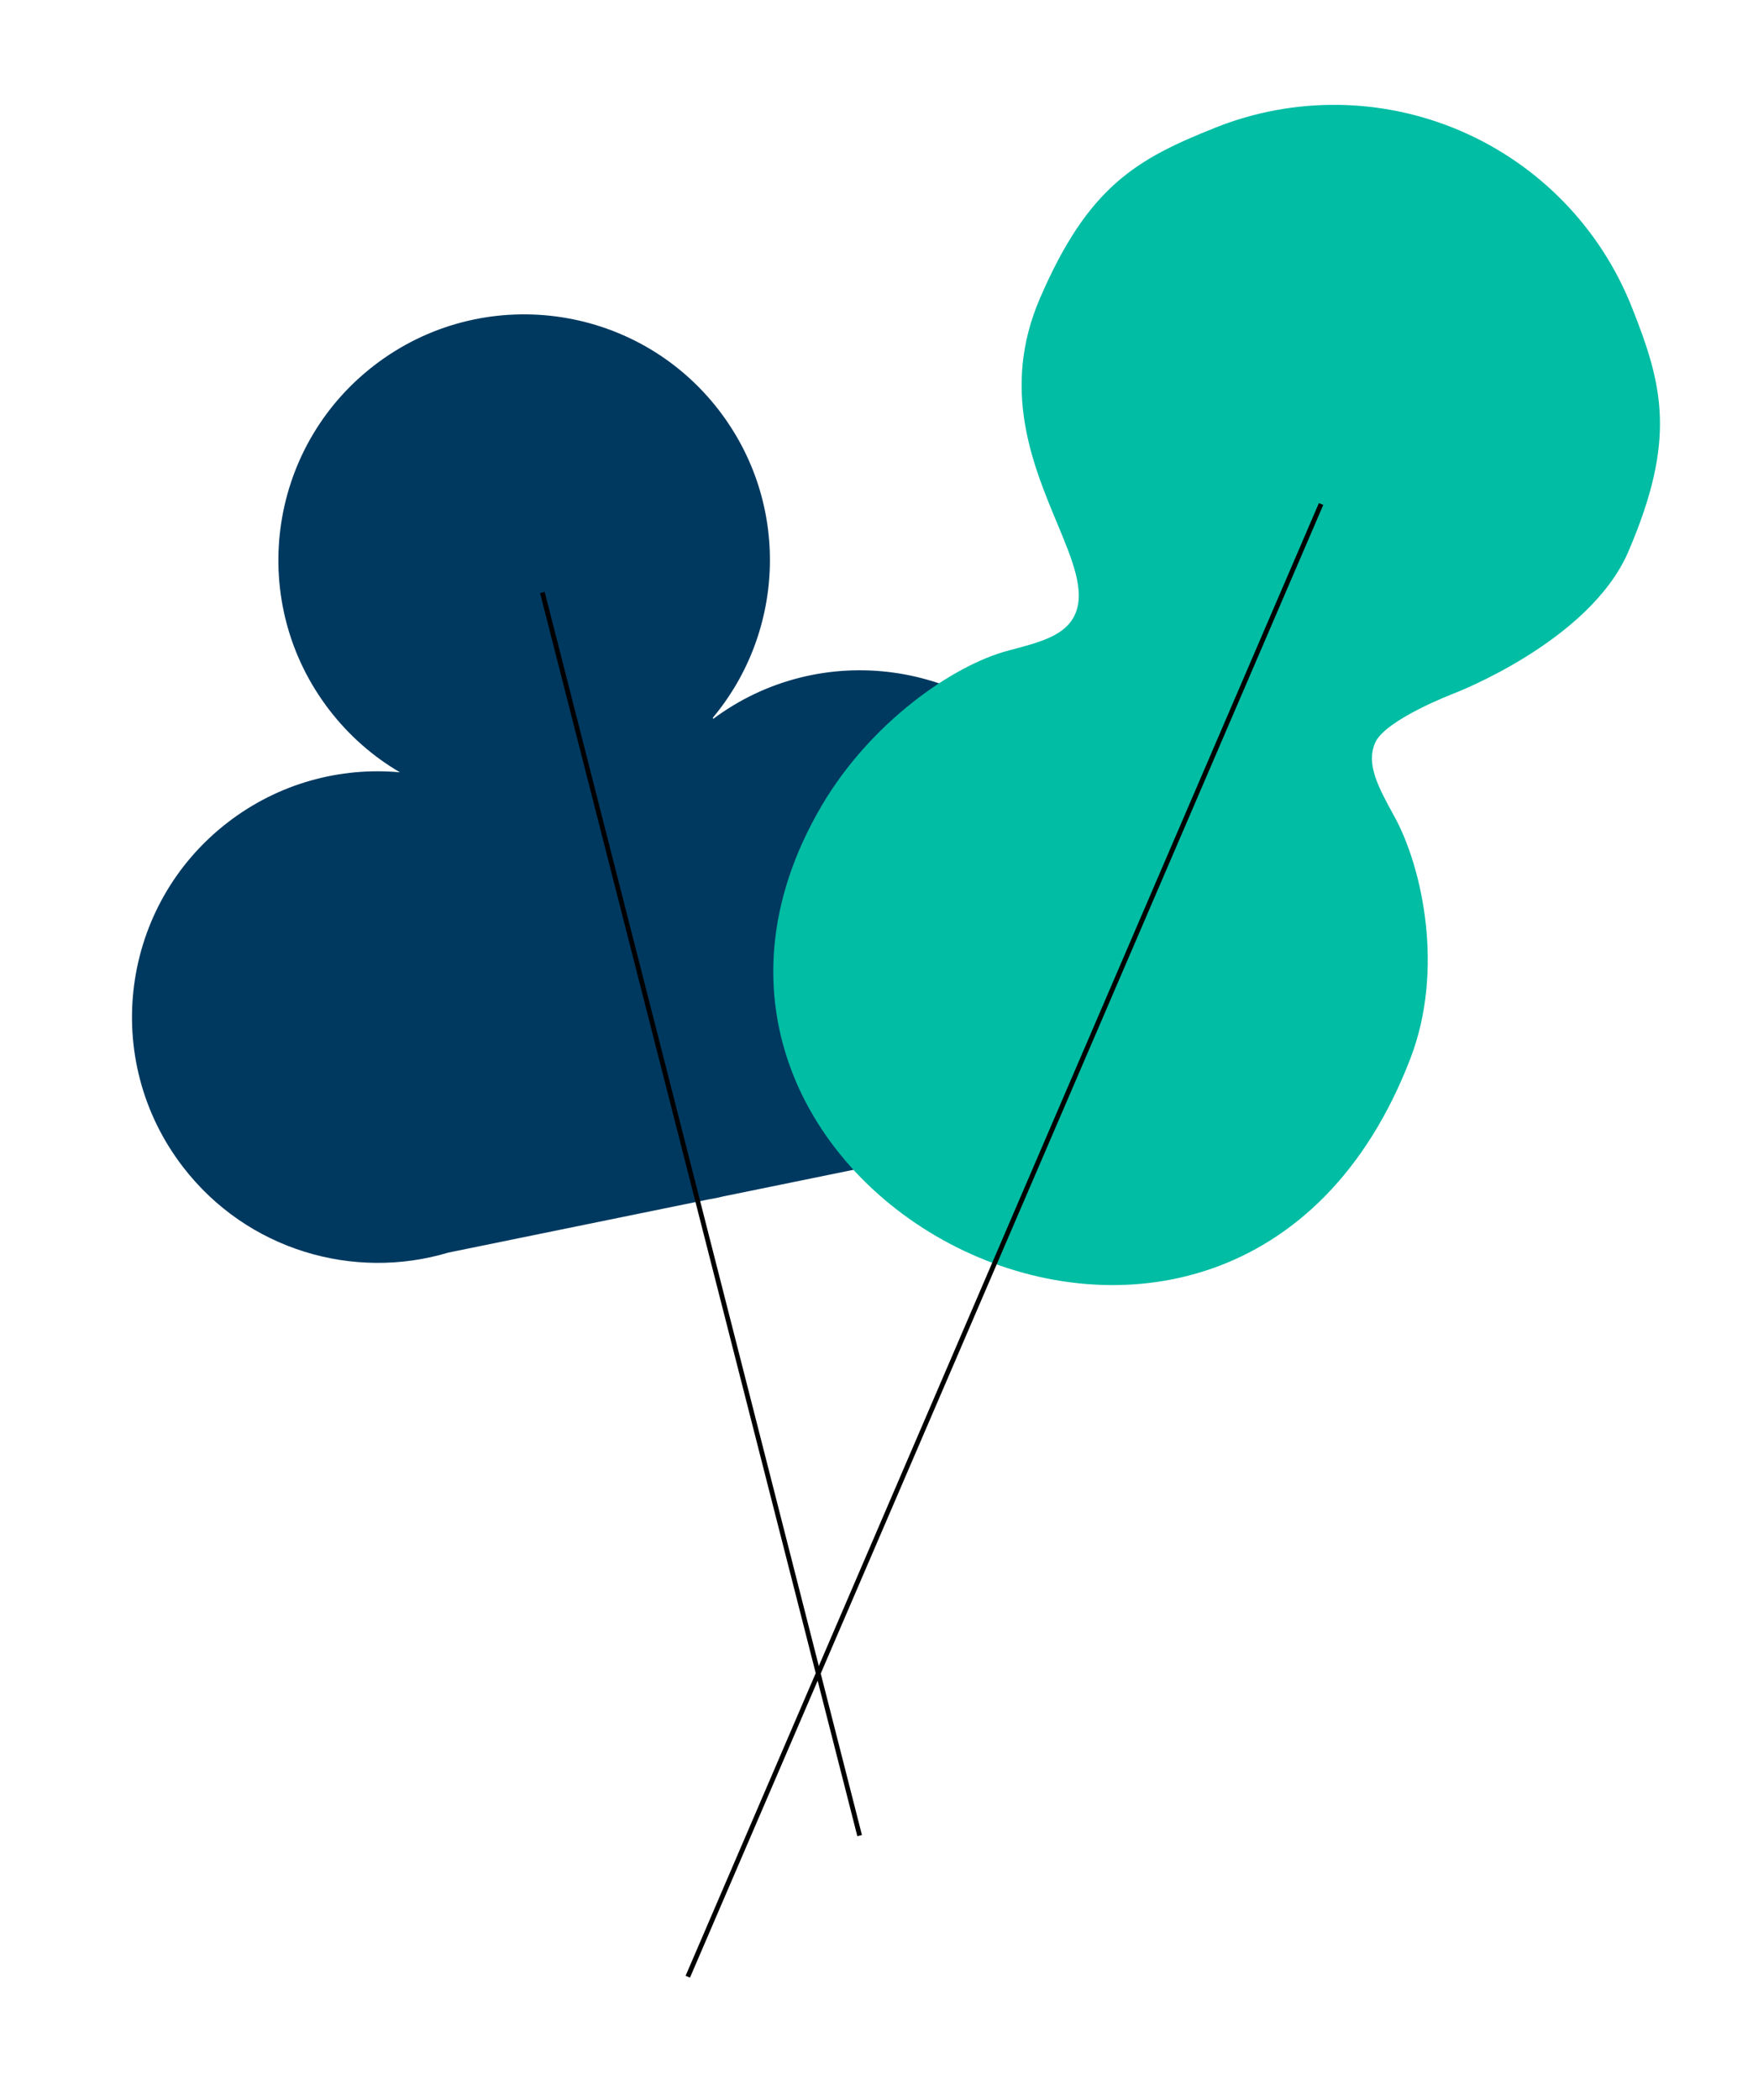
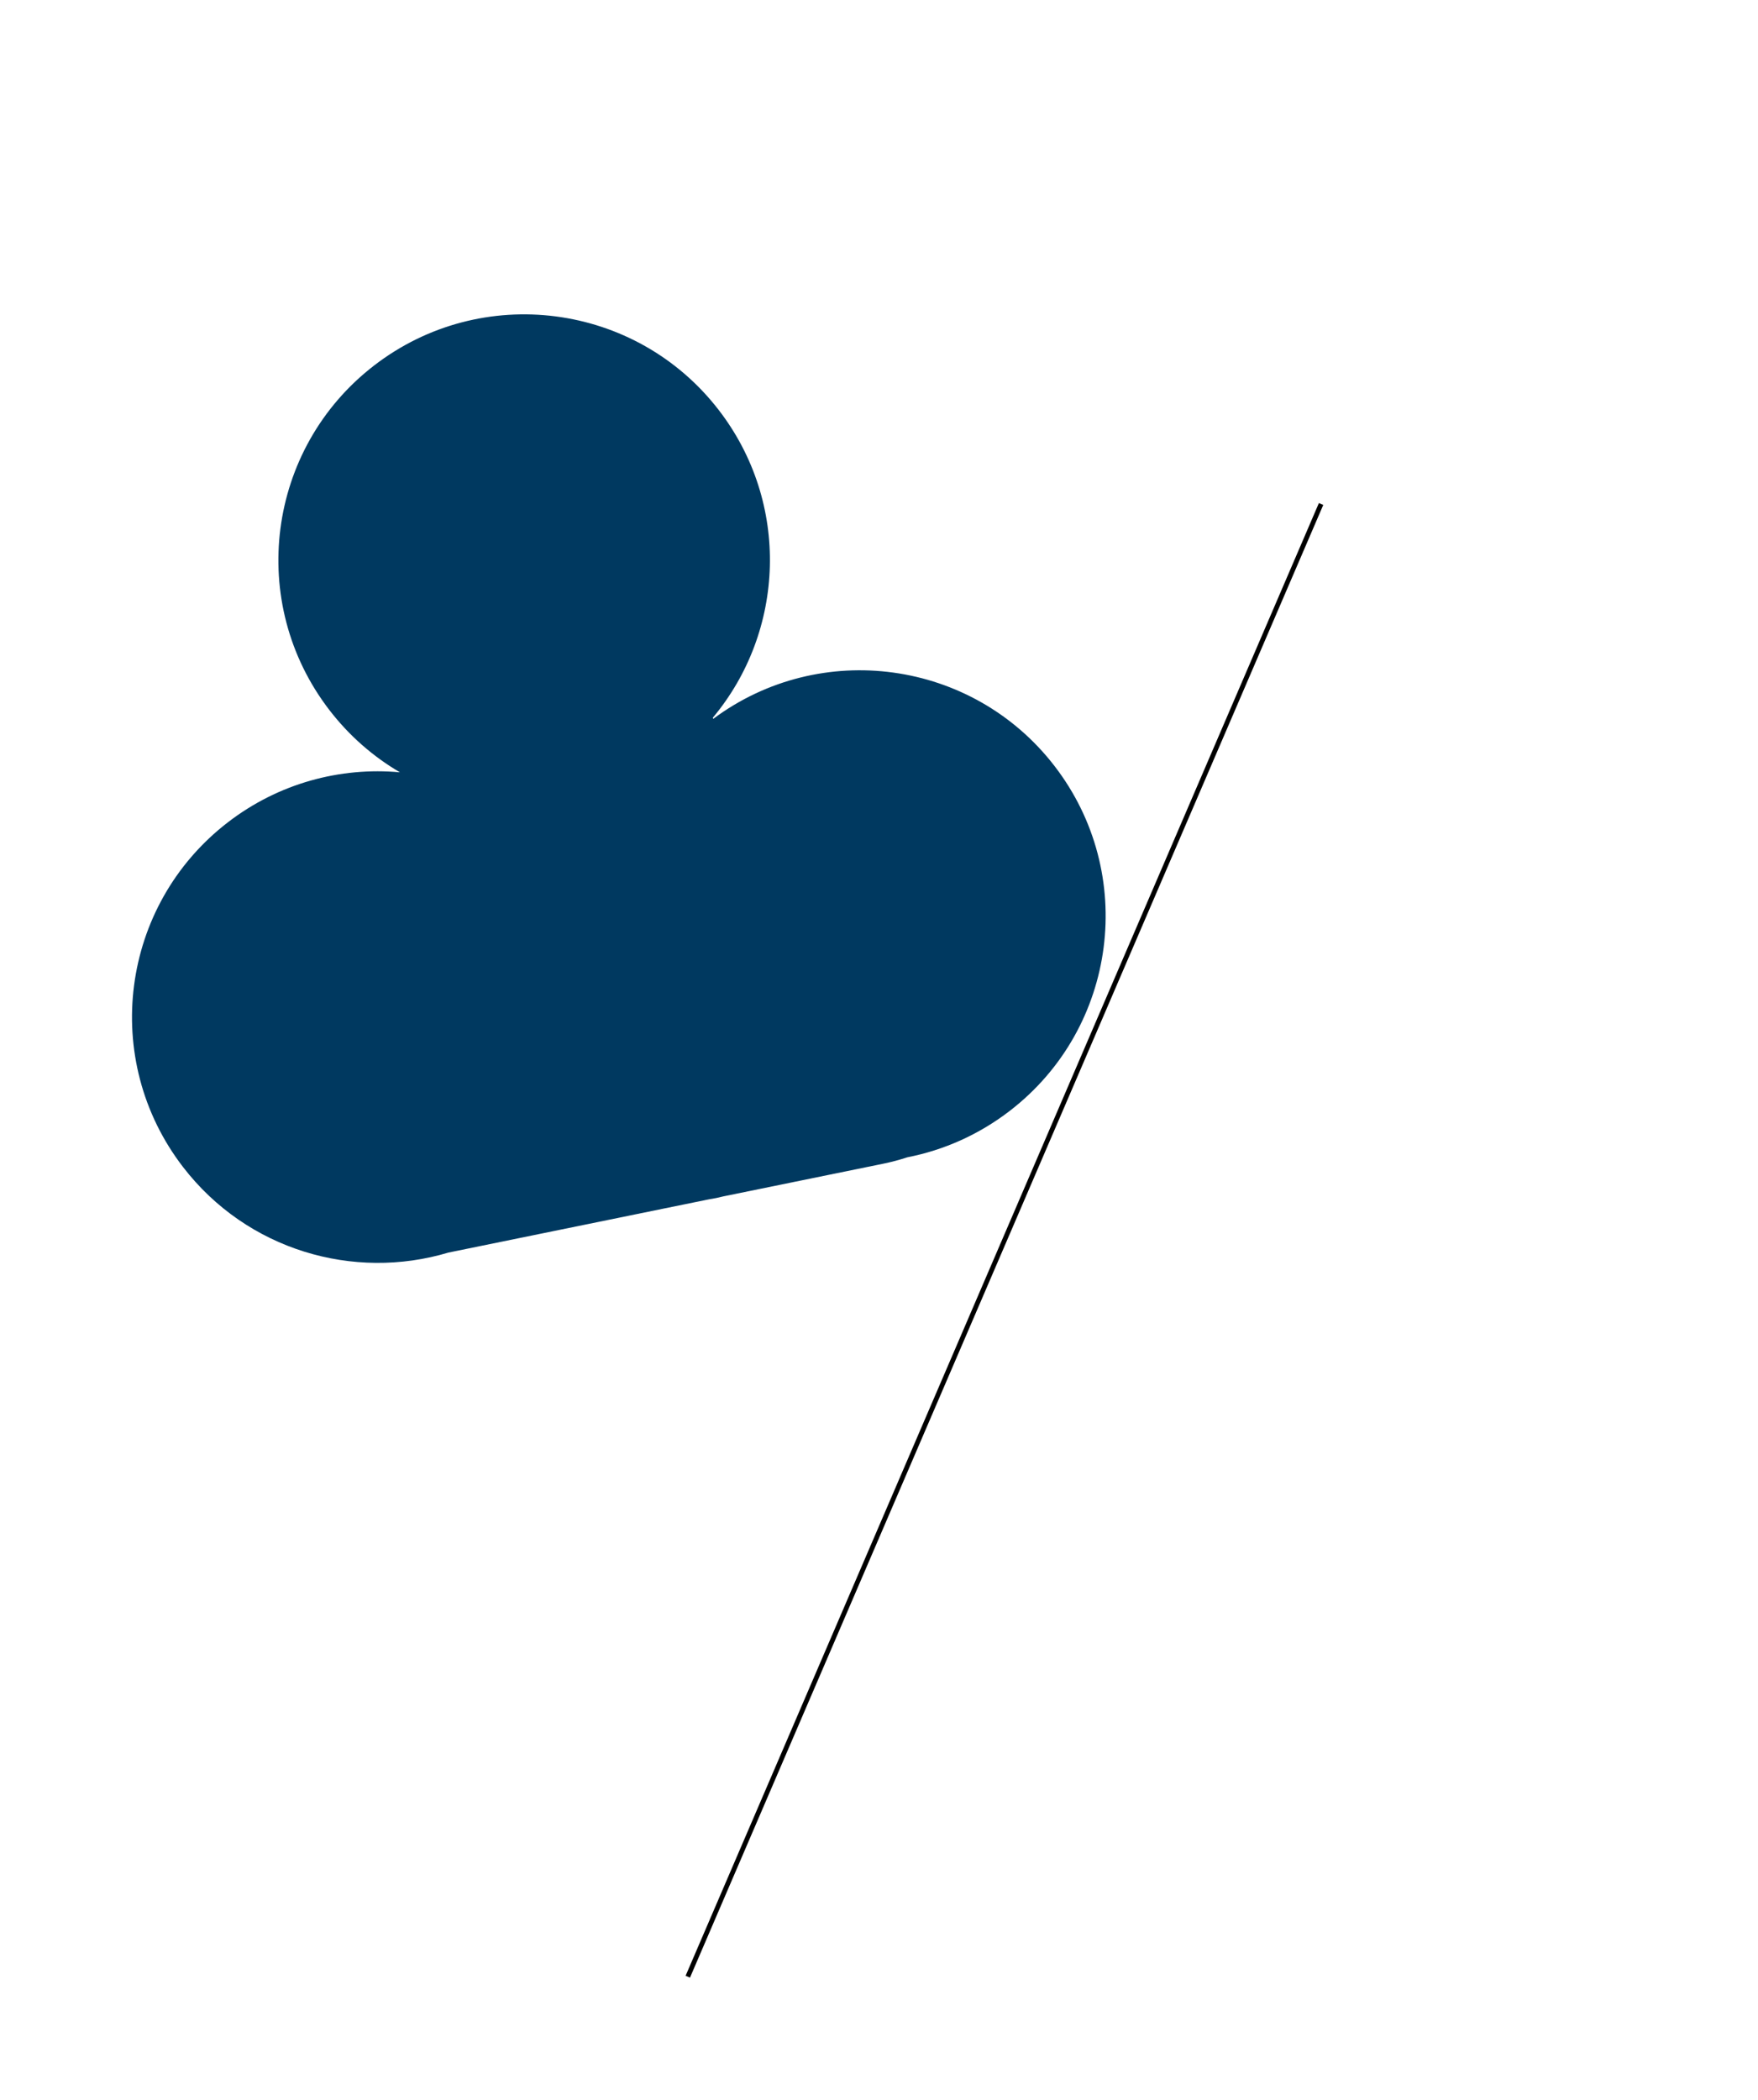
<svg xmlns="http://www.w3.org/2000/svg" width="370" height="442" viewBox="0 0 370 442" fill="none">
  <path fill-rule="evenodd" clip-rule="evenodd" d="M149.212 252.389C150.213 252.237 151.215 252.034 152.213 251.775L185.887 244.894C187.624 244.539 189.317 244.087 190.961 243.545C198.586 242.052 205.99 238.811 212.561 233.744C235.183 216.301 239.382 183.821 221.938 161.199C204.68 138.816 172.701 134.469 150.114 151.275L150.027 151.04C165.261 132.832 166.373 105.873 151.278 86.296C133.835 63.674 101.355 59.476 78.733 76.919C56.111 94.362 51.912 126.842 69.356 149.464C73.542 154.893 78.594 159.262 84.168 162.524C71.642 161.388 58.671 164.79 47.925 173.077C25.302 190.52 21.104 222.999 38.547 245.622C52.012 263.085 74.438 269.569 94.372 263.595L149.212 252.389Z" fill="#003960" />
-   <path d="M114.152 124.676L180.927 386.297" stroke="black" />
-   <path d="M255.818 26.854C272.426 20.235 290.983 20.485 307.407 27.548C323.831 34.612 336.776 47.91 343.395 64.518C350.014 81.126 352.87 92.462 342.701 116.107C334.552 135.056 305.982 145.934 305.982 145.934C305.982 145.934 291.516 151.443 289.414 156.329C287.461 160.87 290.097 165.674 293.464 171.809C299.411 182.646 303.993 204.083 296.87 222.674C259.486 320.243 124.897 250.987 173.017 169.409C183.132 152.261 200.325 140.033 212.282 136.895C219.051 135.119 224.351 133.728 226.304 129.187C228.405 124.301 225.727 117.87 222.453 110.011L222.453 110.011C217.31 97.663 210.699 81.791 218.848 62.842C229.018 39.197 239.21 33.473 255.818 26.854Z" fill="#00BDA4" />
  <path d="M278.043 106.063L144.759 415.977" stroke="black" />
</svg>